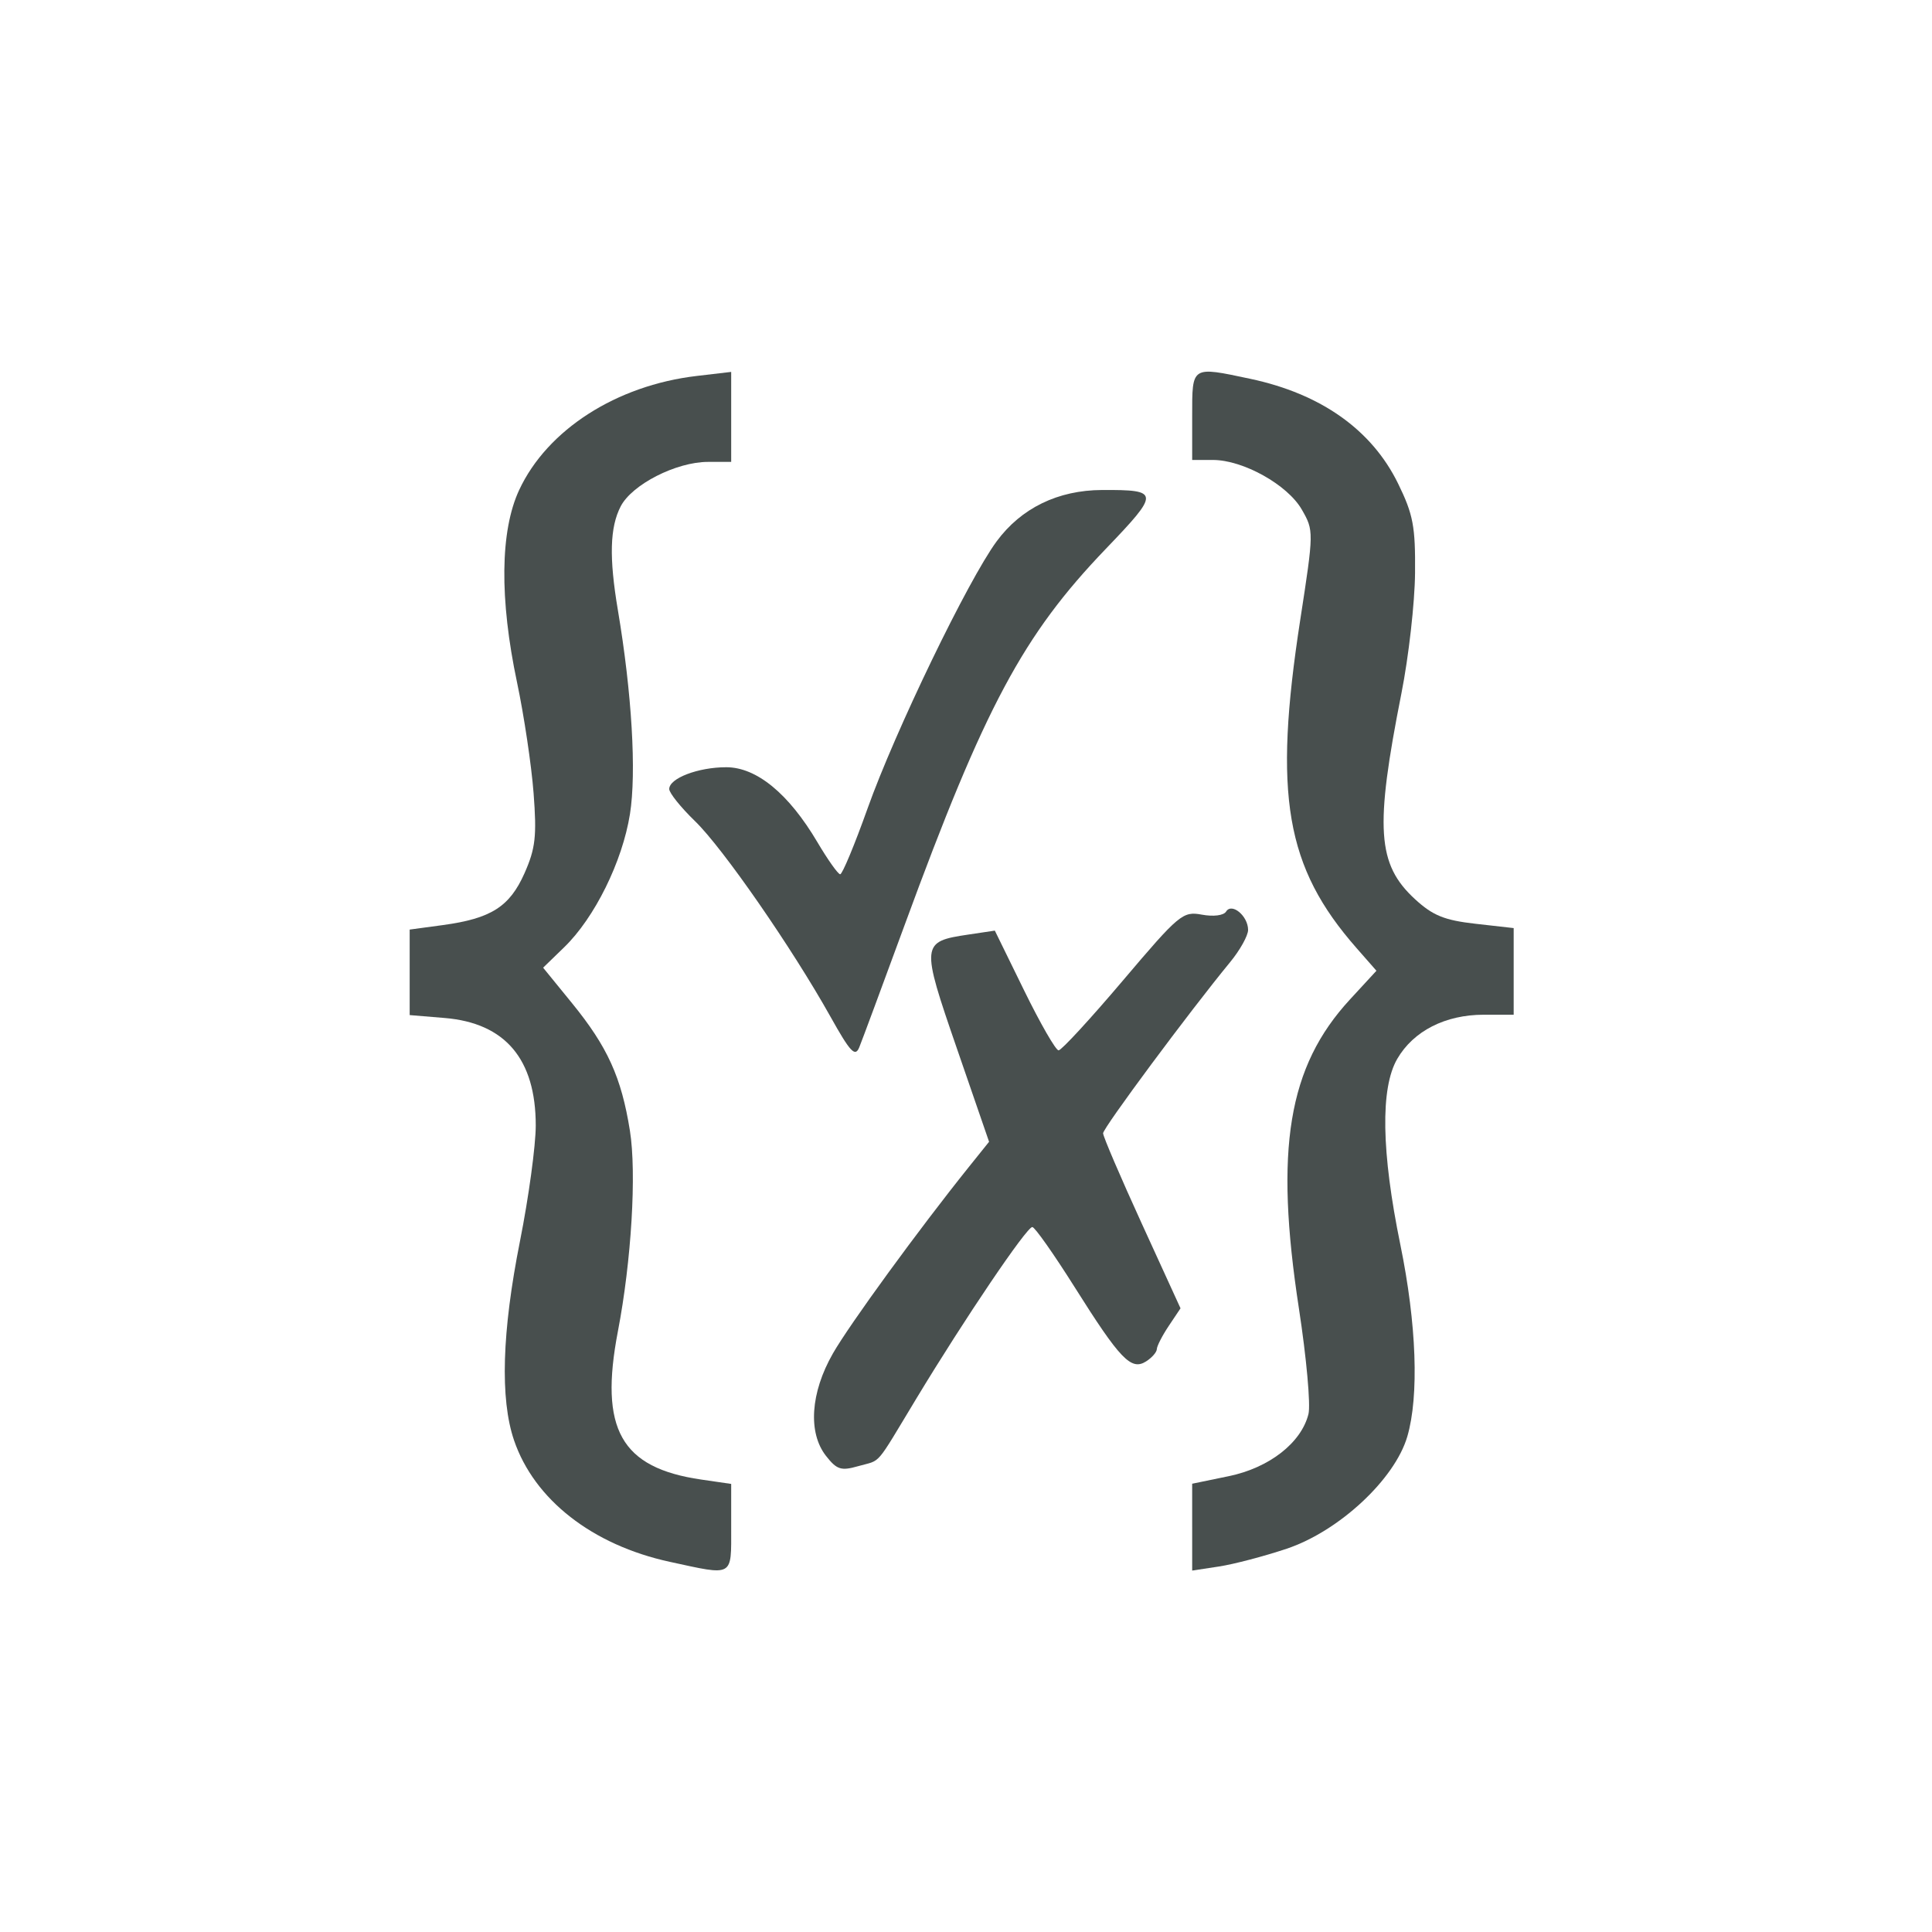
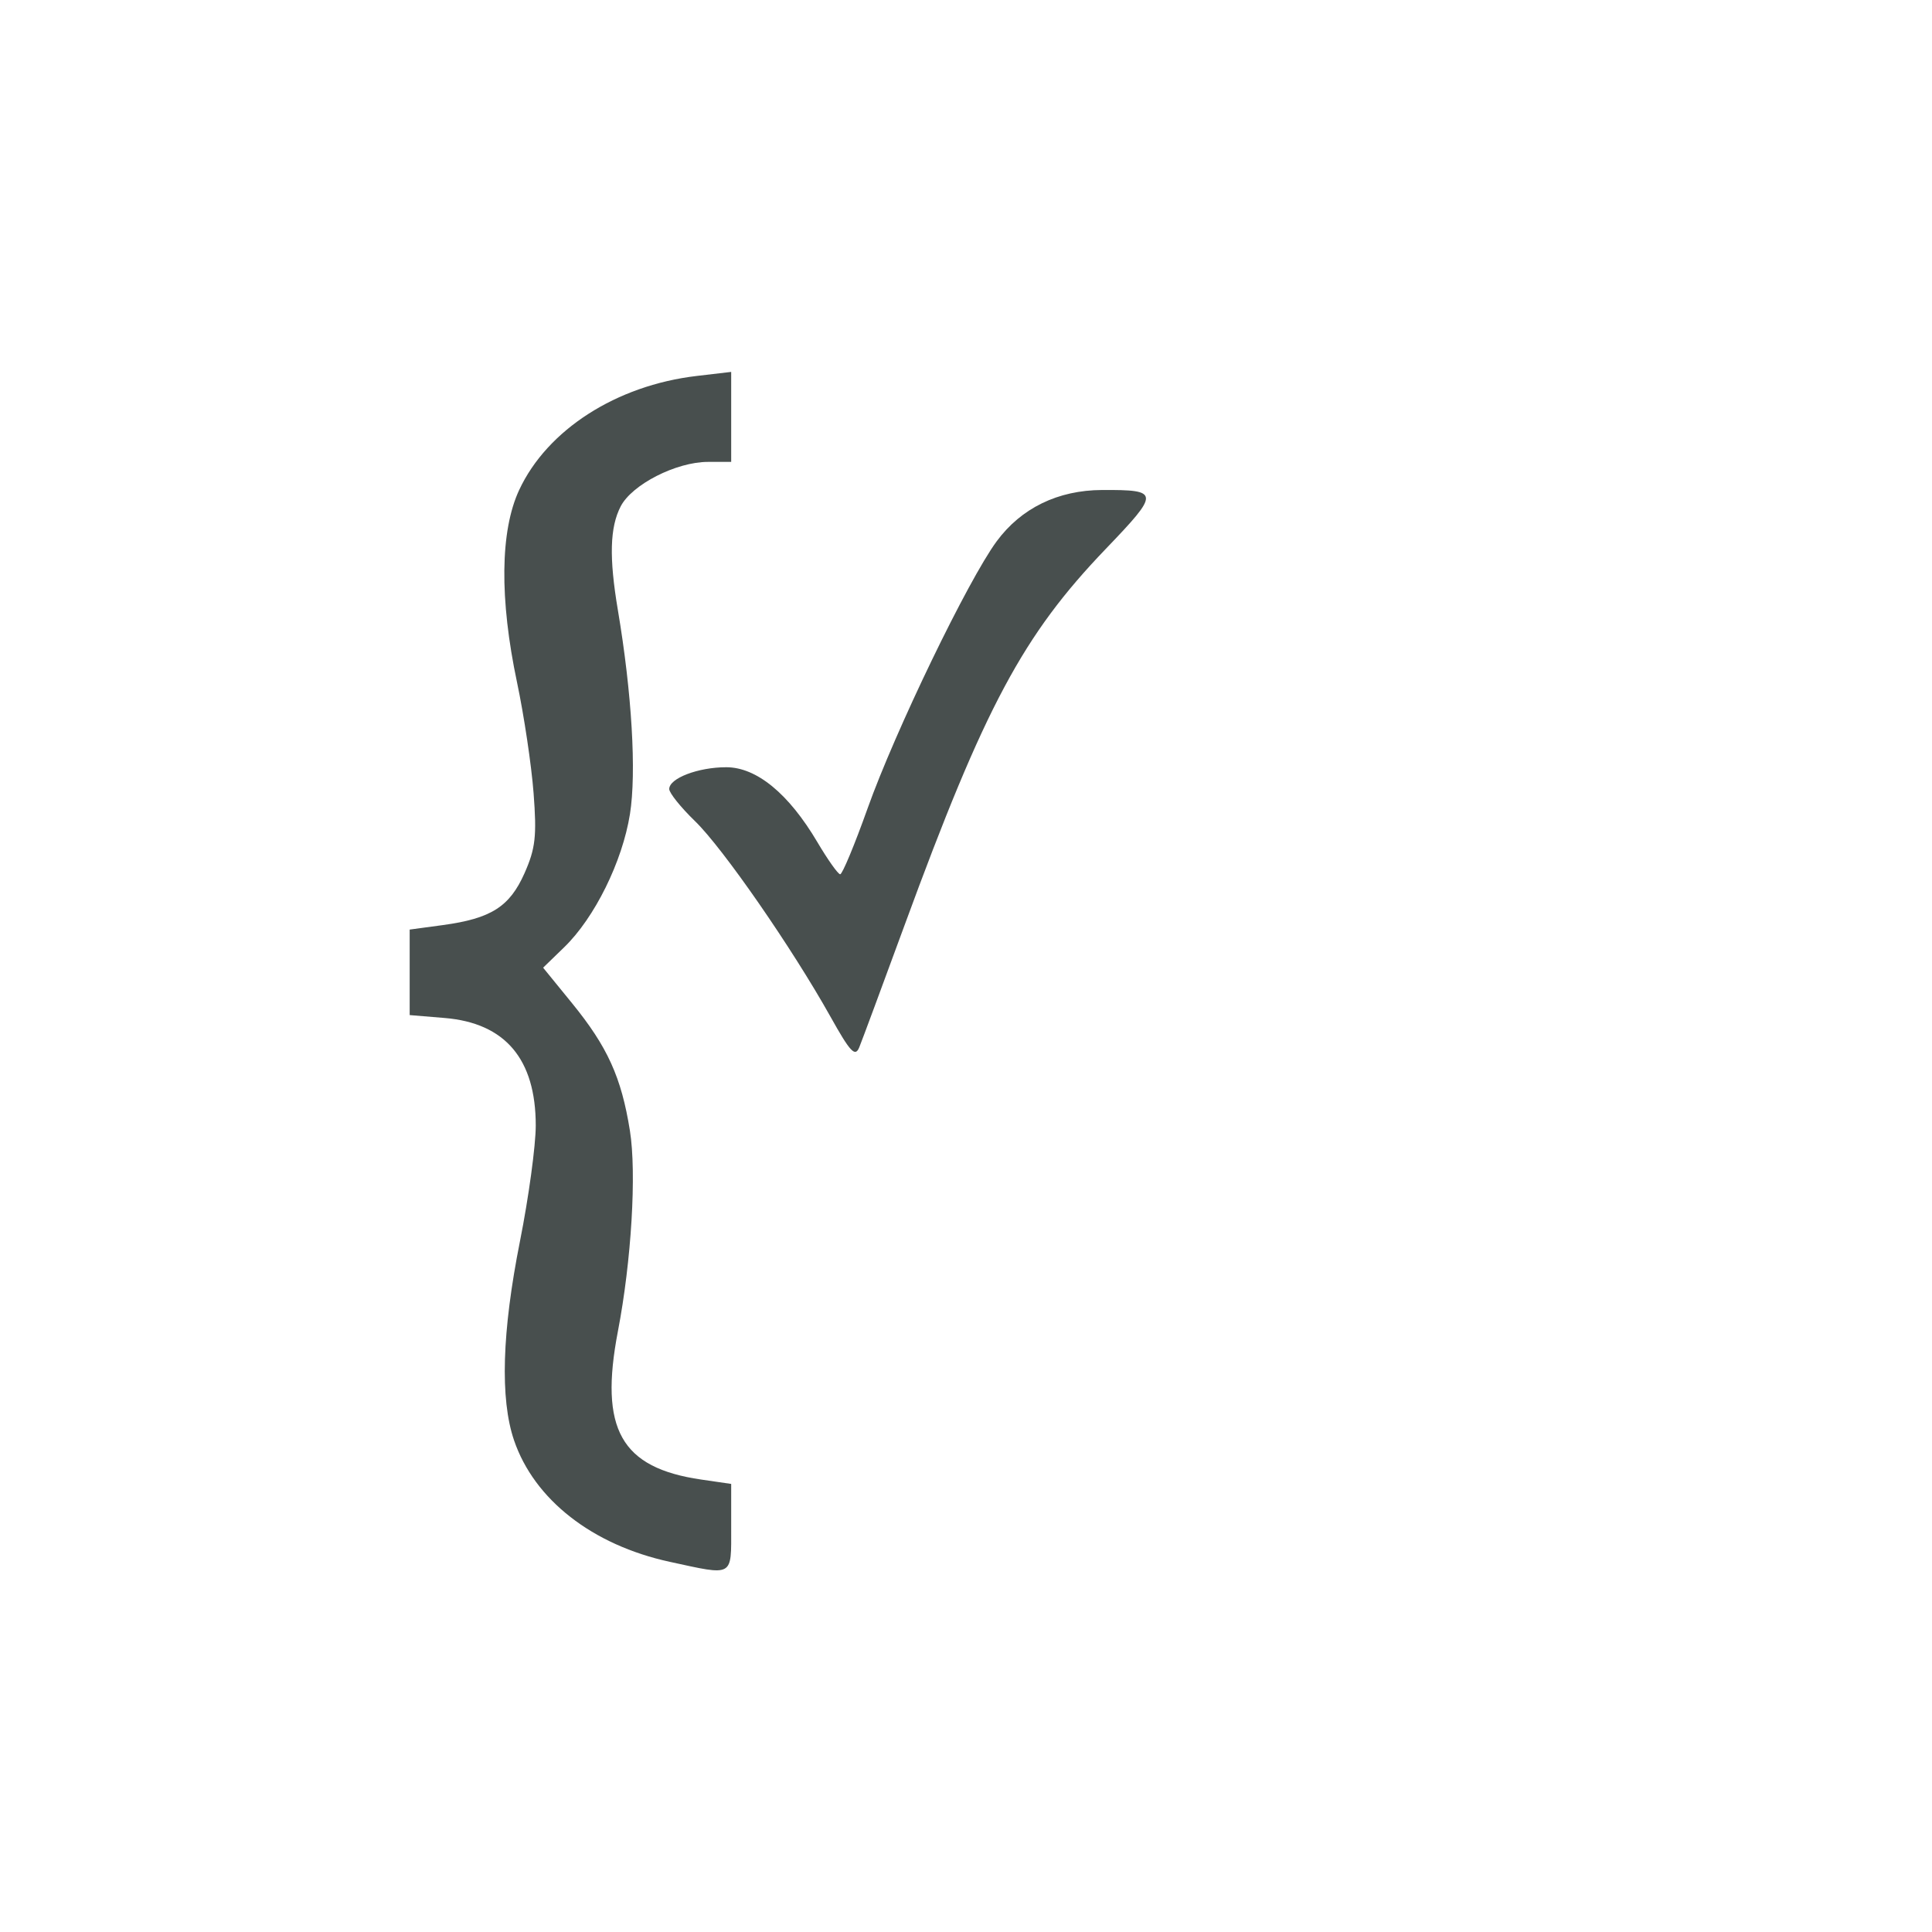
<svg xmlns="http://www.w3.org/2000/svg" version="1.1" id="svg8" x="0px" y="0px" width="378px" height="378px" viewBox="-18 -18 378 378" enable-background="new -18 -18 378 378" xml:space="preserve">
  <g id="layer1" transform="translate(-104.228,-45.508)">
    <path id="path4544" fill="#484F4E" d="M217.261,333.081c-15.135-3.288-26.503-12.161-30.461-23.777   c-2.759-8.098-2.366-21.23,1.167-38.985c1.696-8.521,3.083-18.695,3.082-22.607c-0.004-13.001-5.982-20.054-17.832-21.034   l-6.835-0.567v-8.365v-8.365l6.476-0.877c9.448-1.28,13.091-3.596,16-10.17c2.137-4.833,2.409-7.234,1.767-15.639   c-0.417-5.462-1.871-15.204-3.233-21.648c-3.459-16.373-3.314-29.667,0.409-37.665c5.484-11.778,19.01-20.469,34.727-22.317   l6.758-0.794v8.804v8.803h-4.544c-6.194,0-14.858,4.414-17.074,8.699c-2.125,4.111-2.286,10.013-0.553,20.286   c2.738,16.235,3.661,31.81,2.363,39.933c-1.485,9.294-6.905,20.265-12.863,26.041l-4.125,3.999l5.646,6.932   c6.959,8.543,9.666,14.504,11.337,24.971c1.323,8.28,0.295,25.462-2.345,39.207c-3.683,19.178,0.567,26.751,16.3,29.04l5.858,0.853   v8.557C229.284,336.155,229.882,335.823,217.261,333.081L217.261,333.081z" />
-     <path id="path4546" fill="#484F4E" d="M319.479,326.297v-8.495l7.164-1.479c7.912-1.635,14.176-6.515,15.588-12.148   c0.447-1.775-0.392-11.063-1.864-20.638c-4.796-31.221-2.137-47.33,9.981-60.478l5.183-5.622l-3.883-4.423   c-13.909-15.842-16.322-29.9-11.025-64.224c2.67-17.293,2.671-17.461,0.305-21.584c-2.788-4.854-11.481-9.706-17.392-9.706h-4.055   v-8.634c0-9.828-0.204-9.697,11.348-7.247c13.86,2.94,23.79,9.975,28.941,20.505c2.956,6.042,3.399,8.391,3.316,17.519   c-0.052,5.798-1.248,16.37-2.66,23.493c-5.238,26.444-4.771,33.481,2.677,40.321c3.46,3.176,5.734,4.1,11.783,4.785l7.498,0.848   v8.474v8.474l-5.859,0.002c-7.522,0.003-13.748,3.18-16.918,8.632c-3.327,5.728-3.118,18.203,0.608,36.387   c3.169,15.458,3.68,29.572,1.356,37.51c-2.449,8.368-13.356,18.514-23.59,21.946c-4.409,1.477-10.377,3.043-13.259,3.481   l-5.24,0.797v-8.495H319.479z" />
-     <path id="path4548" fill="#484F4E" d="M247.847,312.371c-3.572-4.542-3.052-12.366,1.332-20.04   c3.244-5.679,16.812-24.294,26.608-36.505l3.954-4.927l-6.3-18.269c-7.068-20.493-7.027-20.889,2.292-22.279l5.135-0.766   l5.736,11.713c3.155,6.444,6.188,11.715,6.738,11.715c0.552,0,6.206-6.137,12.564-13.638c11.046-13.03,11.737-13.607,15.476-12.913   c2.257,0.418,4.261,0.162,4.734-0.605c1.111-1.799,4.303,0.863,4.303,3.592c0,1.119-1.588,3.965-3.53,6.324   c-7.929,9.633-24.839,32.415-24.839,33.463c0,0.617,3.409,8.576,7.575,17.685l7.575,16.561l-2.302,3.441   c-1.265,1.893-2.316,3.938-2.333,4.542c-0.018,0.603-0.971,1.69-2.118,2.414c-2.908,1.835-5.058-0.403-13.948-14.519   c-4.069-6.464-7.802-11.765-8.293-11.782c-1.095-0.037-13.253,17.942-22.653,33.496c-8.289,13.716-6.778,11.959-11.419,13.29   C250.794,315.323,249.961,315.06,247.847,312.371L247.847,312.371z" />
    <path id="path4550" fill="#484F4E" d="M248.698,226.403c-7.522-13.451-21.041-32.964-26.496-38.243   c-2.771-2.682-5.038-5.507-5.038-6.277c0-2.104,5.654-4.264,11.155-4.264c5.937,0,12.223,5.166,17.83,14.656   c2.035,3.444,4.043,6.274,4.461,6.288c0.419,0.014,2.828-5.774,5.353-12.859c5.406-15.174,19.661-44.674,25.257-52.273   c4.801-6.514,11.989-10.017,20.637-10.053c11.308-0.048,11.338,0.455,0.716,11.526c-16.207,16.895-23.646,30.8-39.337,73.55   c-4.357,11.872-8.357,22.653-8.888,23.957C253.544,234.389,252.606,233.393,248.698,226.403z" />
  </g>
</svg>